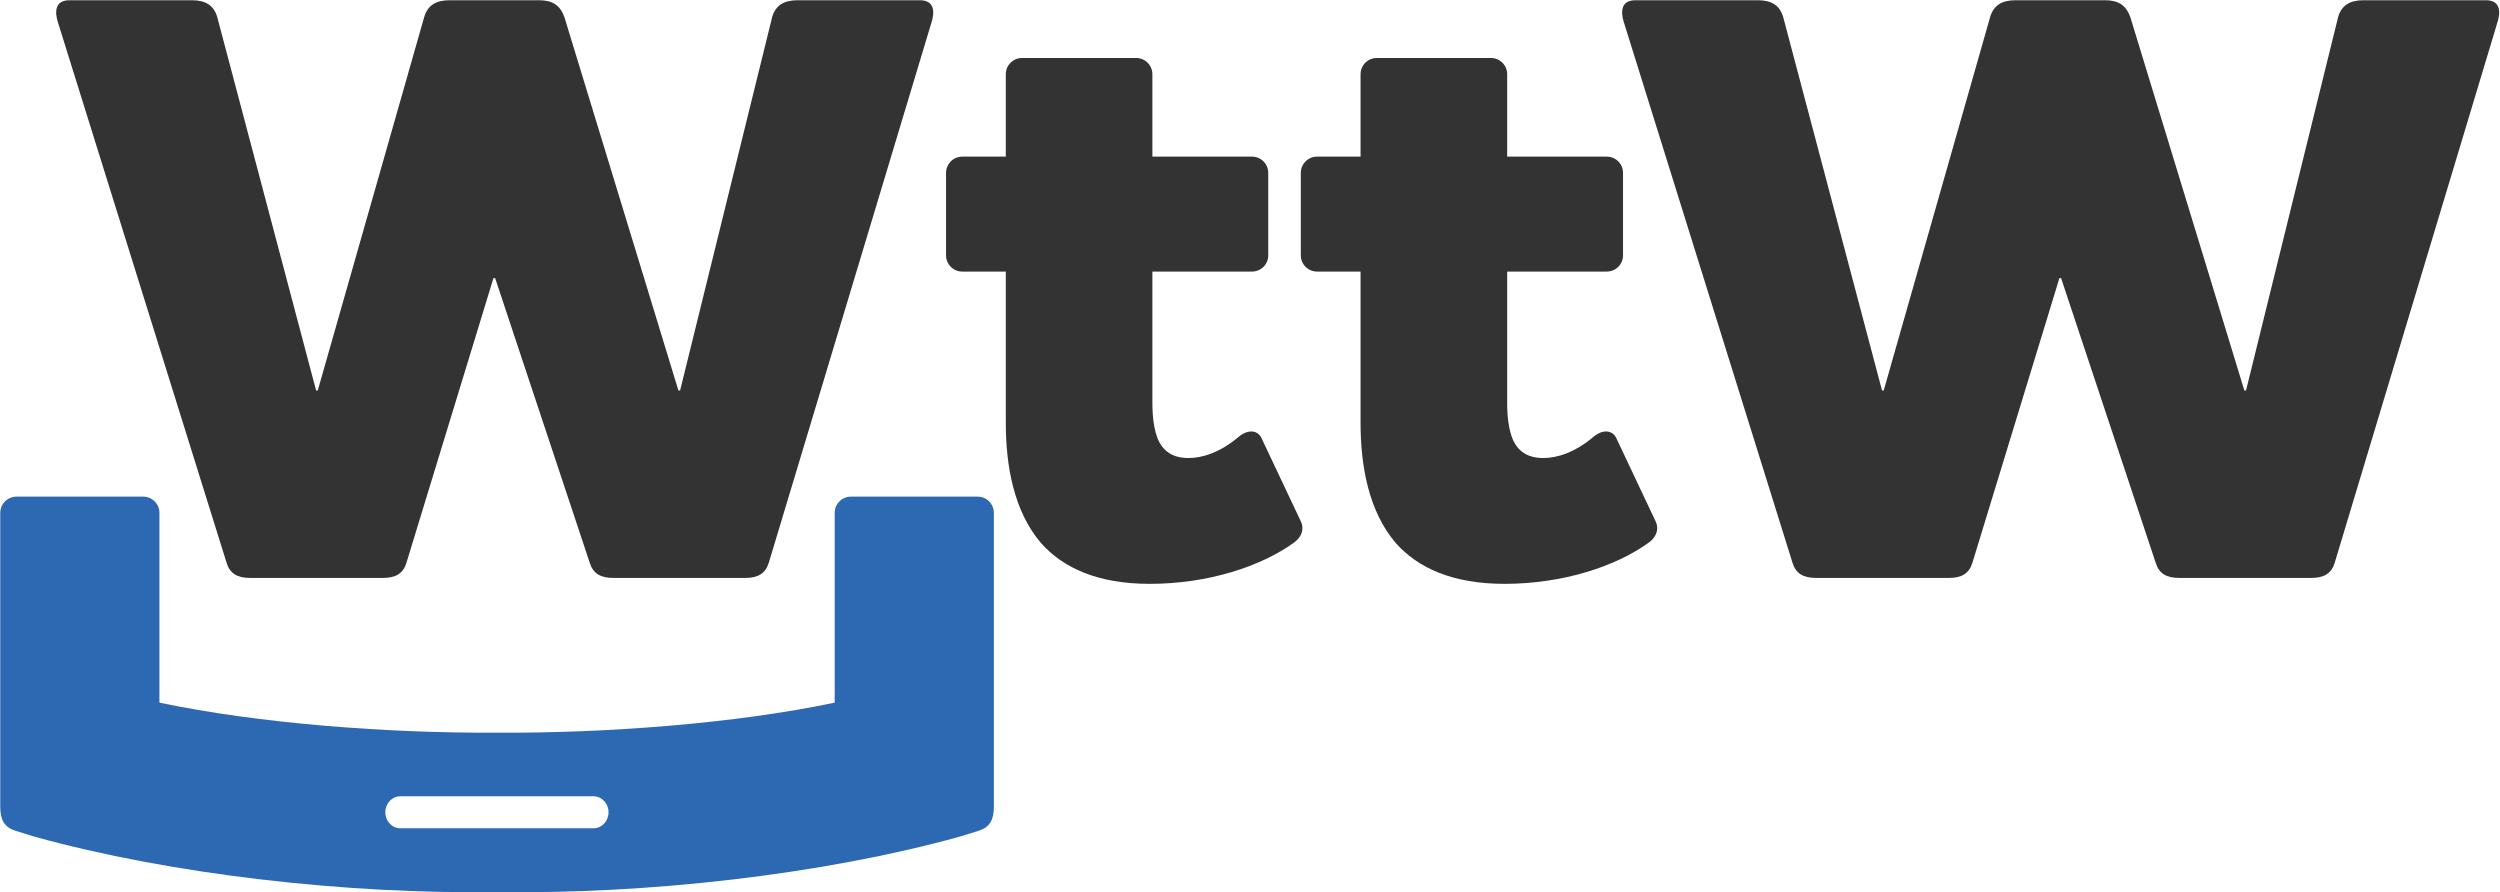
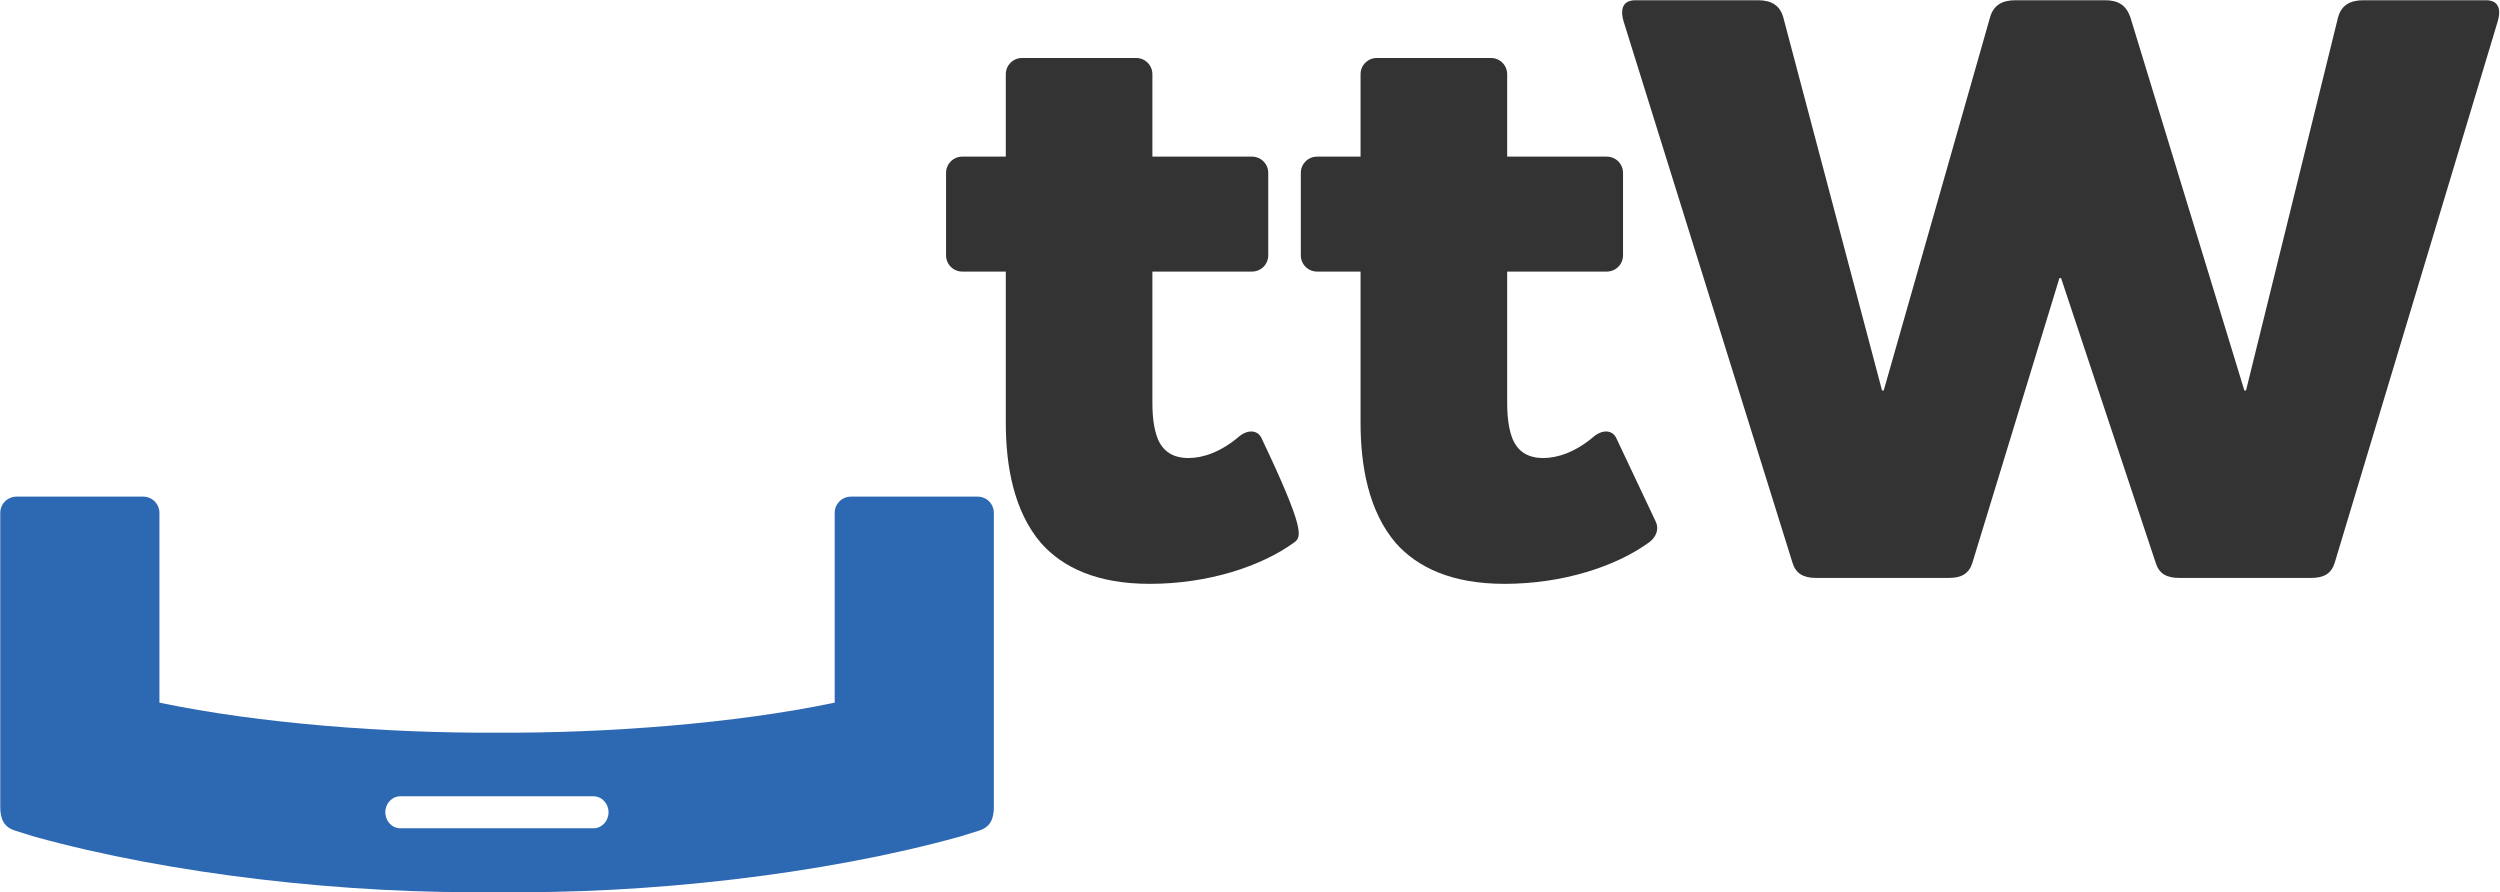
<svg xmlns="http://www.w3.org/2000/svg" width="100%" height="100%" viewBox="0 0 1062 379" version="1.1" xml:space="preserve" style="fill-rule:evenodd;clip-rule:evenodd;stroke-linejoin:round;stroke-miterlimit:2;">
  <g transform="matrix(1,0,0,1,-1358.82,-1208.51)">
    <g transform="matrix(4.167,0,0,4.167,0,0)">
      <g transform="matrix(1,0,0,1,404.807,347.213)">
-         <path d="M0,-55.447C0.346,-56.652 1.207,-57.17 2.584,-57.17L15.068,-57.17C16.617,-57.17 16.531,-55.878 16.275,-55.015L-0.342,0.174C-0.689,1.293 -1.463,1.723 -2.756,1.723L-16.186,1.723C-17.477,1.723 -18.252,1.293 -18.598,0.174L-28.24,-28.842L-28.412,-28.842L-37.281,0.174C-37.623,1.293 -38.398,1.723 -39.689,1.723L-53.209,1.723C-54.502,1.723 -55.275,1.293 -55.619,0.174L-72.84,-55.015C-73.1,-55.878 -73.186,-57.17 -71.637,-57.17L-59.152,-57.17C-57.773,-57.17 -56.91,-56.652 -56.568,-55.447L-46.492,-17.39L-46.322,-17.39L-35.473,-55.447C-35.129,-56.652 -34.266,-57.17 -32.889,-57.17L-23.762,-57.17C-22.385,-57.17 -21.609,-56.652 -21.178,-55.447L-9.557,-17.39L-9.383,-17.39L0,-55.447Z" style="fill:rgb(51,51,51);fill-rule:nonzero;" />
-       </g>
+         </g>
    </g>
    <g transform="matrix(4.167,0,0,4.167,0,0)">
      <g transform="matrix(1,0,0,1,443.57,314.385)">
-         <path d="M0,16.699C0,18.267 0.188,19.467 0.555,20.39C1.109,21.683 2.123,22.327 3.691,22.327C5.076,22.327 6.924,21.775 8.859,20.113C9.785,19.375 10.797,19.467 11.168,20.39L15.135,28.789C15.504,29.526 15.227,30.356 14.488,30.91C11.074,33.4 5.631,35.154 -0.273,35.154C-5.627,35.154 -9.133,33.494 -11.348,31.002C-14.115,27.772 -14.945,23.159 -14.945,18.73L-14.945,3.32L-19.375,3.32C-20.297,3.32 -21.035,2.584 -21.035,1.66L-21.035,-6.737C-21.035,-7.66 -20.297,-8.398 -19.375,-8.398L-14.945,-8.398L-14.945,-16.795C-14.945,-17.717 -14.207,-18.455 -13.287,-18.455L-1.66,-18.455C-0.738,-18.455 0,-17.717 0,-16.795L0,-8.398L10.15,-8.398C11.074,-8.398 11.811,-7.66 11.811,-6.737L11.811,1.66C11.811,2.584 11.074,3.32 10.15,3.32L0,3.32L0,16.699Z" style="fill:rgb(51,51,51);fill-rule:nonzero;" />
+         <path d="M0,16.699C0,18.267 0.188,19.467 0.555,20.39C1.109,21.683 2.123,22.327 3.691,22.327C5.076,22.327 6.924,21.775 8.859,20.113C9.785,19.375 10.797,19.467 11.168,20.39C15.504,29.526 15.227,30.356 14.488,30.91C11.074,33.4 5.631,35.154 -0.273,35.154C-5.627,35.154 -9.133,33.494 -11.348,31.002C-14.115,27.772 -14.945,23.159 -14.945,18.73L-14.945,3.32L-19.375,3.32C-20.297,3.32 -21.035,2.584 -21.035,1.66L-21.035,-6.737C-21.035,-7.66 -20.297,-8.398 -19.375,-8.398L-14.945,-8.398L-14.945,-16.795C-14.945,-17.717 -14.207,-18.455 -13.287,-18.455L-1.66,-18.455C-0.738,-18.455 0,-17.717 0,-16.795L0,-8.398L10.15,-8.398C11.074,-8.398 11.811,-7.66 11.811,-6.737L11.811,1.66C11.811,2.584 11.074,3.32 10.15,3.32L0,3.32L0,16.699Z" style="fill:rgb(51,51,51);fill-rule:nonzero;" />
      </g>
    </g>
    <g transform="matrix(4.167,0,0,4.167,0,0)">
      <g transform="matrix(1,0,0,1,479.738,314.385)">
        <path d="M0,16.699C0,18.267 0.188,19.467 0.555,20.39C1.109,21.683 2.123,22.327 3.691,22.327C5.074,22.327 6.922,21.775 8.859,20.113C9.783,19.375 10.797,19.467 11.168,20.39L15.135,28.789C15.502,29.526 15.227,30.356 14.488,30.91C11.072,33.4 5.631,35.154 -0.275,35.154C-5.627,35.154 -9.133,33.494 -11.348,31.002C-14.117,27.772 -14.947,23.159 -14.947,18.73L-14.947,3.32L-19.377,3.32C-20.299,3.32 -21.037,2.584 -21.037,1.66L-21.037,-6.737C-21.037,-7.66 -20.299,-8.398 -19.377,-8.398L-14.947,-8.398L-14.947,-16.795C-14.947,-17.717 -14.209,-18.455 -13.287,-18.455L-1.66,-18.455C-0.738,-18.455 0,-17.717 0,-16.795L0,-8.398L10.15,-8.398C11.072,-8.398 11.811,-7.66 11.811,-6.737L11.811,1.66C11.811,2.584 11.072,3.32 10.15,3.32L0,3.32L0,16.699Z" style="fill:rgb(51,51,51);fill-rule:nonzero;" />
      </g>
    </g>
    <g transform="matrix(4.167,0,0,4.167,0,0)">
      <g transform="matrix(1,0,0,1,564.447,347.213)">
        <path d="M0,-55.447C0.342,-56.652 1.205,-57.17 2.584,-57.17L15.068,-57.17C16.617,-57.17 16.531,-55.878 16.271,-55.015L-0.346,0.174C-0.689,1.293 -1.463,1.723 -2.756,1.723L-16.189,1.723C-17.48,1.723 -18.256,1.293 -18.598,0.174L-28.242,-28.842L-28.412,-28.842L-37.281,0.174C-37.627,1.293 -38.402,1.723 -39.693,1.723L-53.211,1.723C-54.502,1.723 -55.277,1.293 -55.623,0.174L-72.842,-55.015C-73.1,-55.878 -73.186,-57.17 -71.637,-57.17L-59.152,-57.17C-57.775,-57.17 -56.914,-56.652 -56.568,-55.447L-46.496,-17.39L-46.322,-17.39L-35.477,-55.447C-35.129,-56.652 -34.27,-57.17 -32.893,-57.17L-23.766,-57.17C-22.389,-57.17 -21.613,-56.652 -21.182,-55.447L-9.559,-17.39L-9.387,-17.39L0,-55.447Z" style="fill:rgb(51,51,51);fill-rule:nonzero;" />
      </g>
    </g>
    <g transform="matrix(4.167,0,0,4.167,0,0)">
      <g transform="matrix(1,0,0,1,388.127,349.025)">
        <path d="M0,23.799C0,22.901 -0.686,22.17 -1.533,22.17L-21.223,22.17C-22.07,22.17 -22.756,22.901 -22.756,23.799C-22.756,24.703 -22.07,25.434 -21.223,25.434L-1.533,25.434C-0.686,25.434 0,24.703 0,23.799M-11.355,31.928C-26.512,32.176 -44.586,30.16 -58.561,26.275L-60.461,25.684C-61.58,25.341 -62.01,24.567 -62.01,23.275L-62.01,-6.717C-62.01,-7.639 -61.27,-8.377 -60.35,-8.377L-47.443,-8.377C-46.521,-8.377 -45.783,-7.639 -45.783,-6.717L-45.783,12.627L-45.764,12.627C-35.619,14.76 -22.451,15.751 -11.365,15.686C-0.275,15.751 12.893,14.76 23.037,12.627L23.055,12.627L23.055,-6.717C23.055,-7.639 23.793,-8.377 24.715,-8.377L37.623,-8.377C38.543,-8.377 39.281,-7.639 39.281,-6.717L39.281,23.275C39.281,24.567 38.852,25.341 37.732,25.684L35.834,26.275C21.859,30.16 3.785,32.176 -11.373,31.928L-11.355,31.928Z" style="fill:rgb(45,104,178);fill-rule:nonzero;" />
      </g>
    </g>
  </g>
</svg>